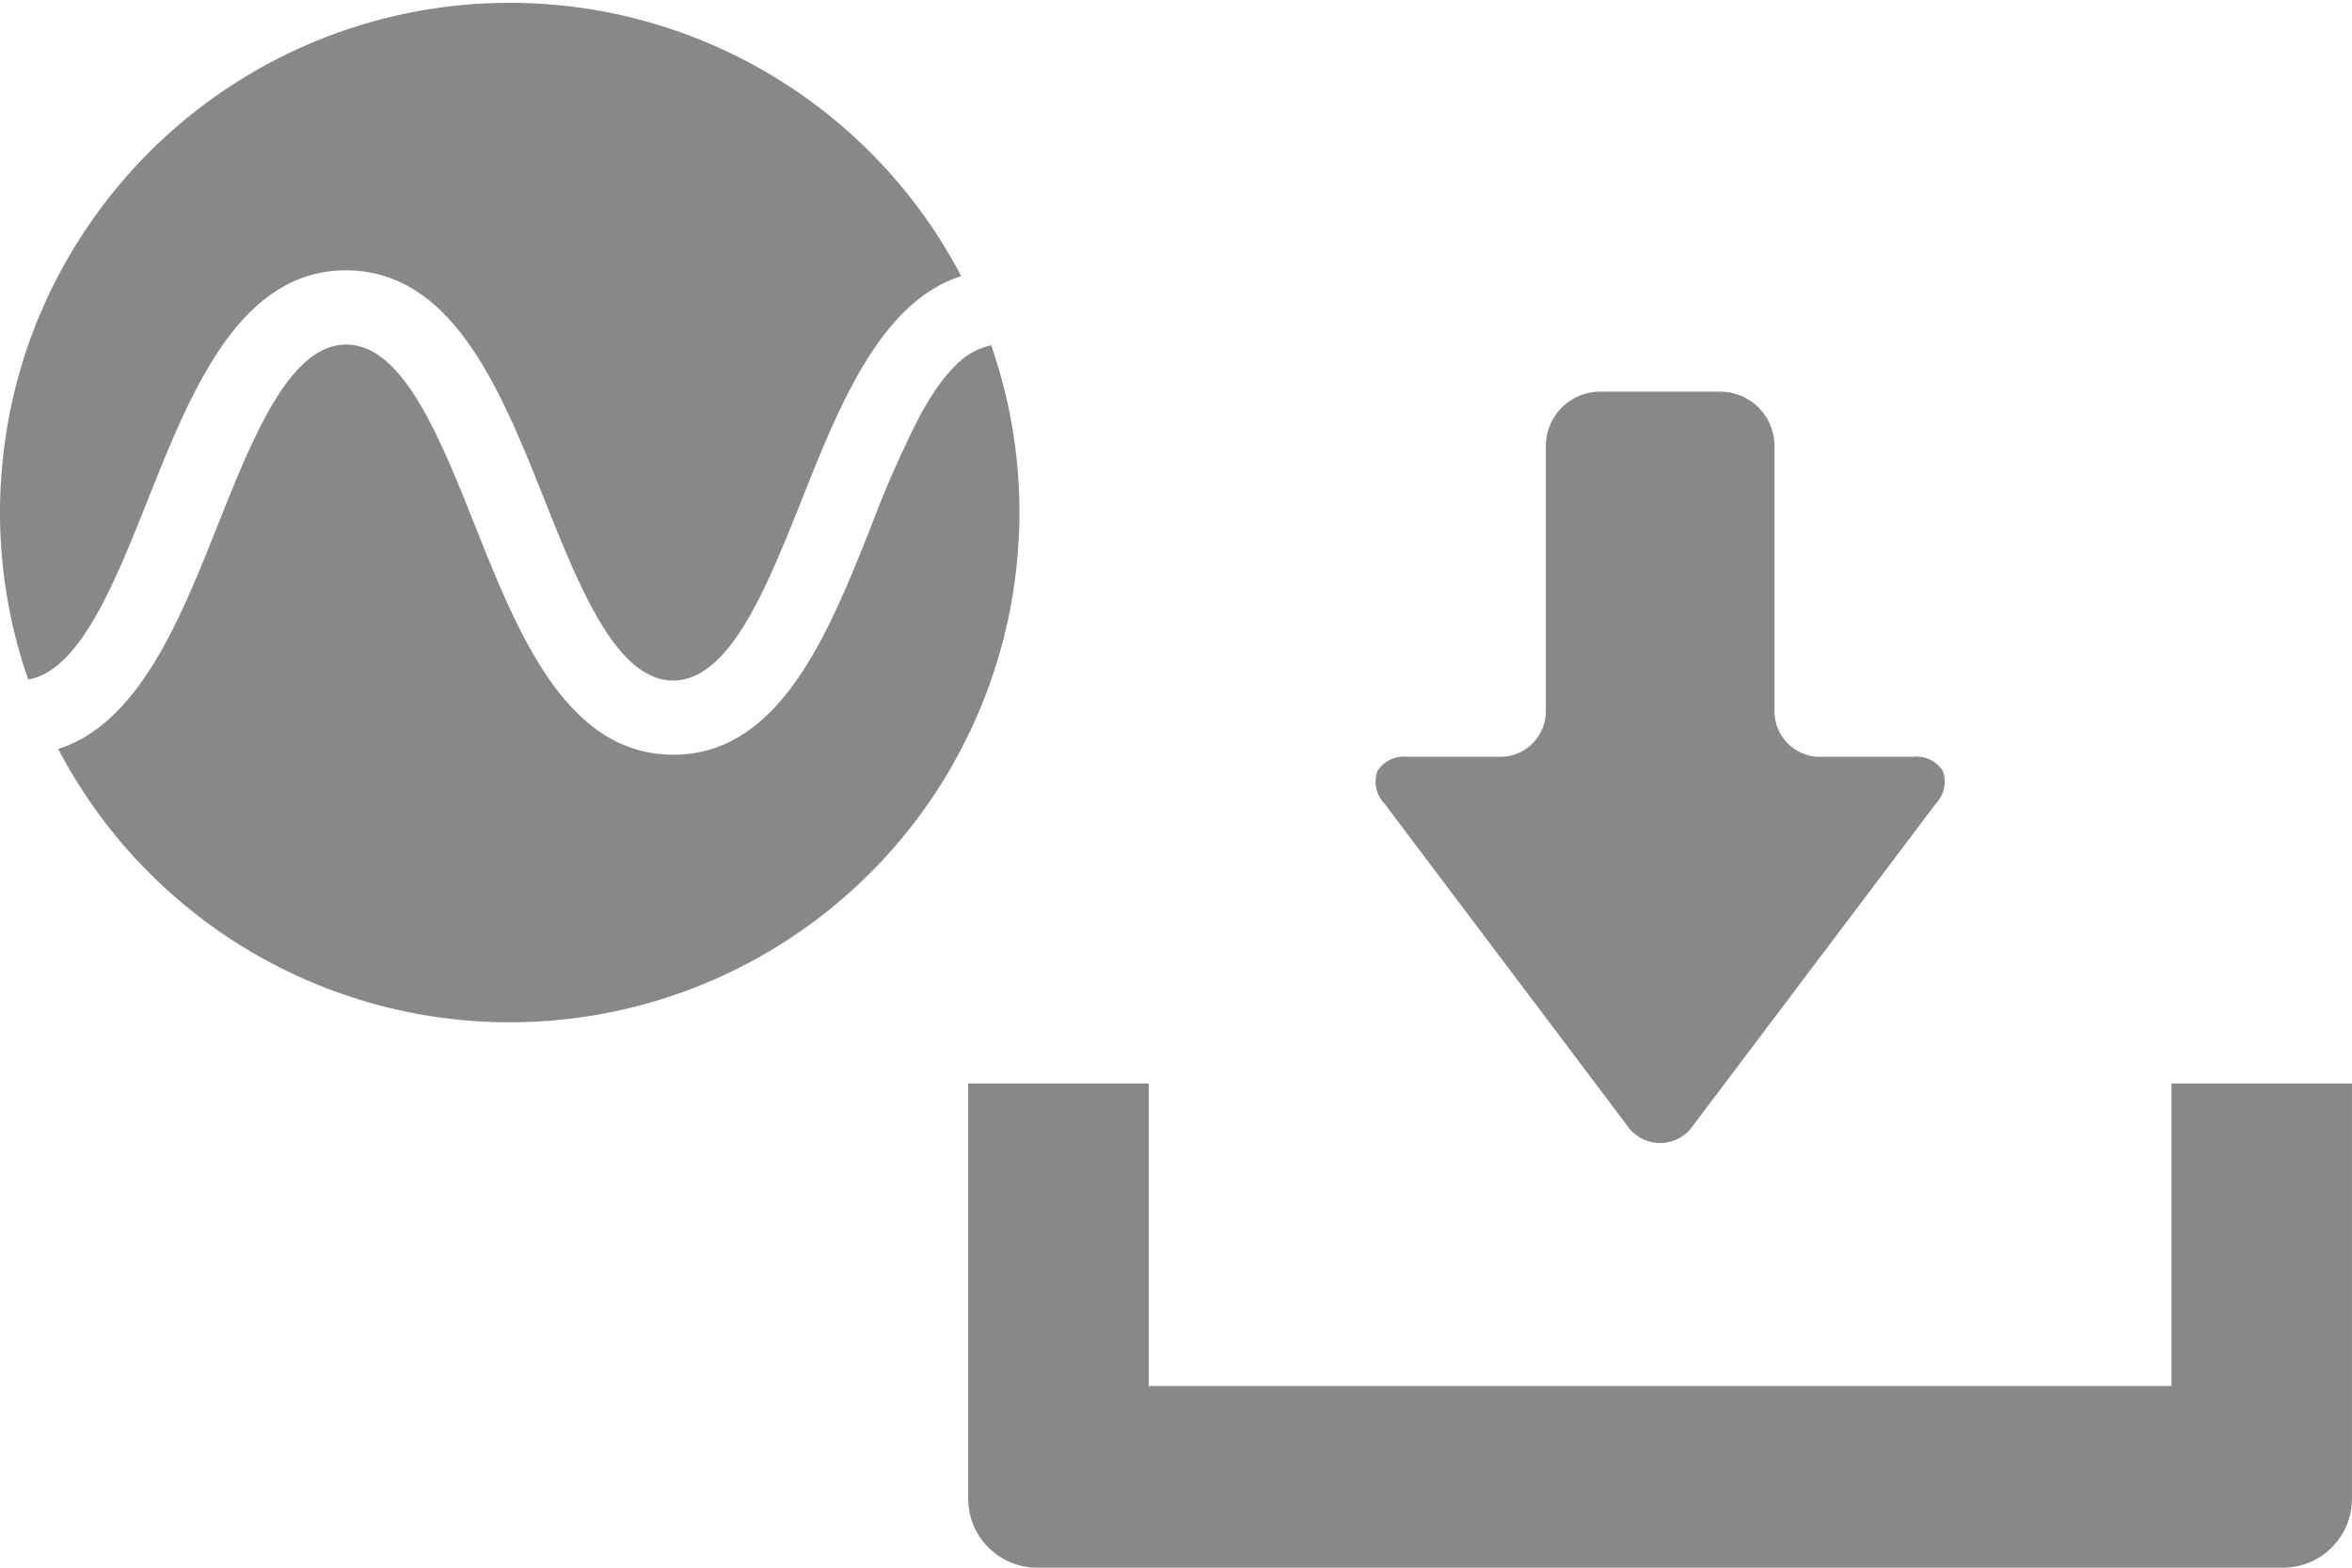
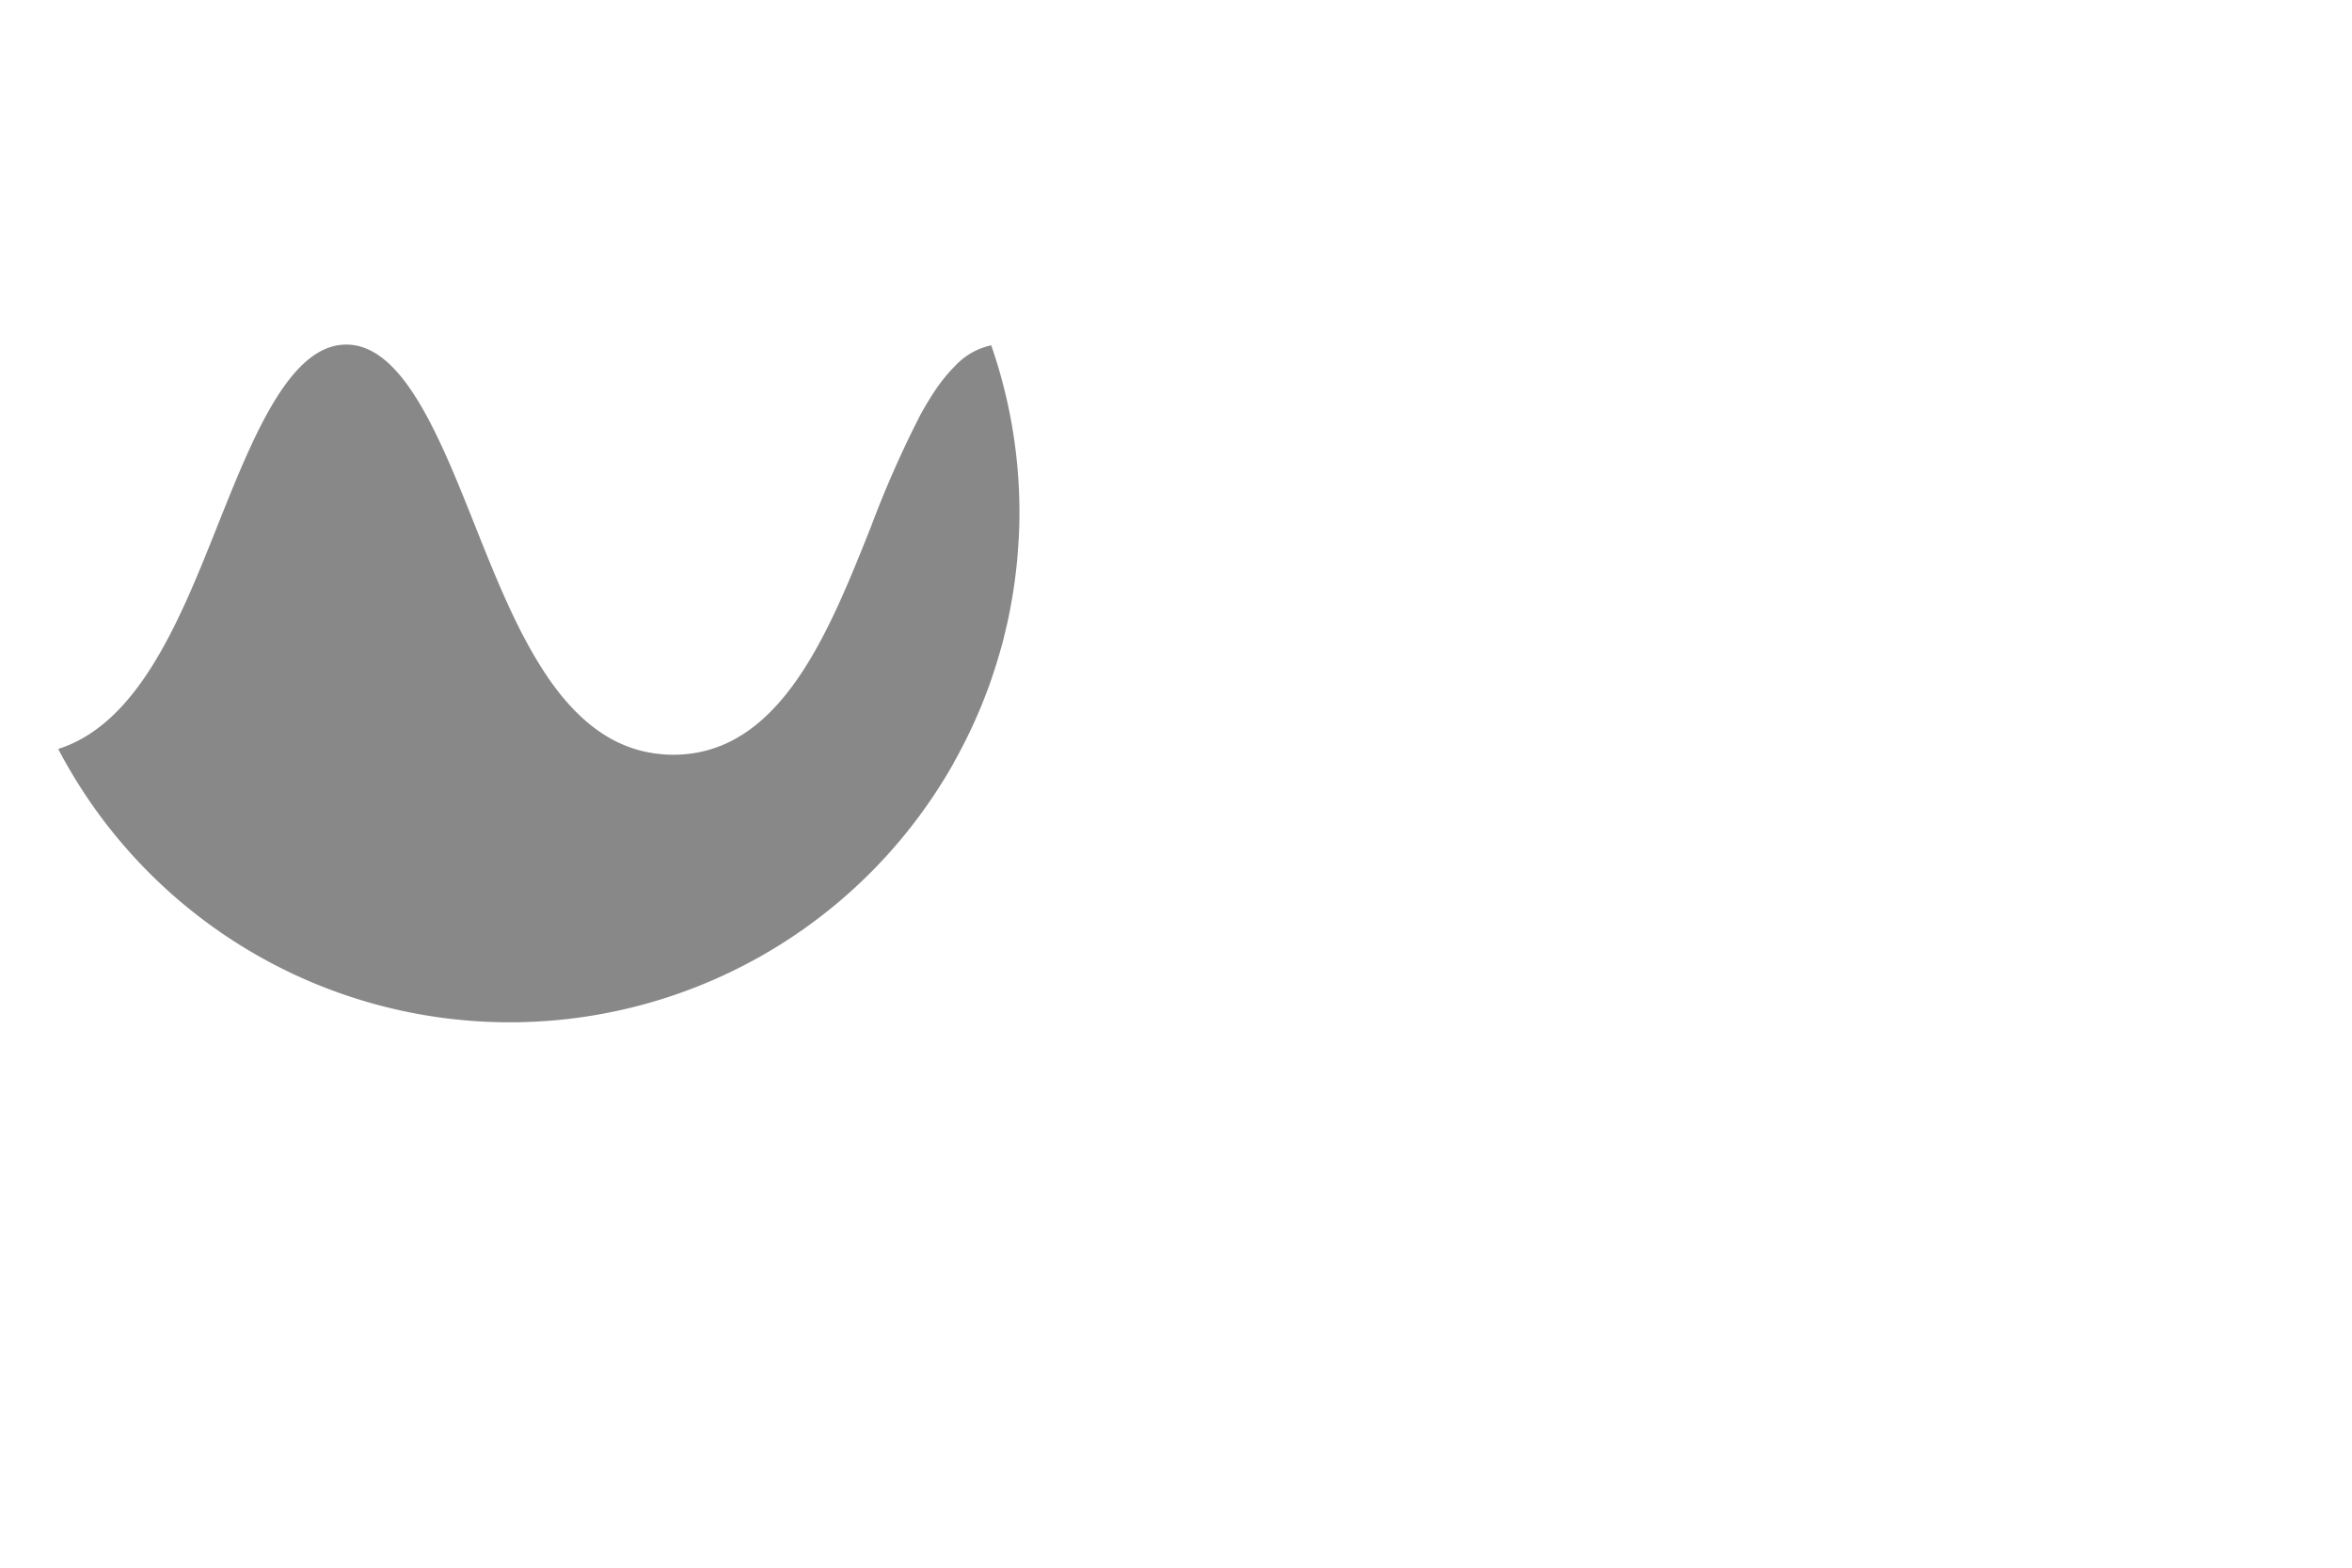
<svg xmlns="http://www.w3.org/2000/svg" width="150" height="100" viewBox="0 0 150 100">
  <g id="img-2" transform="translate(-116 -2261)">
    <g id="グループ_204" data-name="グループ 204" transform="translate(116 2240)">
-       <rect id="長方形_22" data-name="長方形 22" width="150" height="100" transform="translate(0 21)" fill="none" />
-     </g>
+       </g>
    <g id="グループ_214" data-name="グループ 214" transform="translate(39.875 5.071)">
      <g id="無料のダウンロードのアイコン素材" transform="translate(137.873 2280.916)">
-         <path id="パス_58" data-name="パス 58" d="M166.611,86.512a2.551,2.551,0,0,0,4.278,0L186.332,66.03a2.014,2.014,0,0,0,.45-2.089,1.988,1.988,0,0,0-1.925-.9h-5.913a2.915,2.915,0,0,1-2.9-2.921v-16.9a3.467,3.467,0,0,0-3.451-3.474h-7.678a3.467,3.467,0,0,0-3.451,3.474v16.9a2.915,2.915,0,0,1-2.9,2.921h-5.913a1.987,1.987,0,0,0-1.925.9,2.015,2.015,0,0,0,.45,2.089Z" transform="translate(-124.624 -39.75)" fill="#888" />
-         <path id="パス_59" data-name="パス 59" d="M76.74,294.16v19.3H11.511v-19.3H0v26.476a4.4,4.4,0,0,0,4.385,4.413H83.866a4.4,4.4,0,0,0,4.385-4.413V294.16Z" transform="translate(0 -250.035)" fill="#888" />
-       </g>
+         </g>
    </g>
    <g id="グループ_224" data-name="グループ 224" transform="translate(116 2261.187)">
-       <path id="パス_60" data-name="パス 60" d="M1577.555,353.264c.963-1.9,1.848-4.121,2.72-6.312.851-2.135,1.737-4.359,2.761-6.408,2.253-4.507,5.176-8.168,9.863-8.168.2,0,.4.008.591.021.062,0,.122.012.184.018.131.012.261.025.389.043.072.009.141.022.212.034.116.019.232.04.346.064.072.015.142.031.212.048.112.027.222.056.331.087.069.02.137.039.2.061.112.036.223.074.333.114.06.022.121.043.181.066.128.05.254.105.378.161.039.018.079.034.118.052.162.076.321.158.479.245.041.023.08.048.12.071.116.066.23.134.343.206.057.036.113.075.168.112.095.063.189.127.282.194.059.043.118.087.176.131.088.067.175.134.261.2.058.047.116.095.173.143.086.072.17.147.253.222.055.05.11.1.164.149.089.083.175.168.262.255.047.046.094.092.14.139.119.122.234.247.349.374l.089.1c.108.123.214.247.319.374.048.058.094.118.142.177.075.093.149.187.222.282.052.068.1.137.154.206.067.09.133.18.2.272.052.074.1.148.156.223s.125.181.186.274q.078.116.155.233c.061.093.12.188.18.283.05.079.1.157.149.237.062.1.122.2.183.306.045.076.091.151.135.228q.147.255.292.516c.052.094.1.189.154.285s.1.179.144.269.106.2.16.308c.044.086.088.171.132.257.053.106.107.213.16.32.041.083.081.166.121.249.054.112.109.224.162.337l.108.23c.056.121.113.241.169.363.028.062.056.124.084.186.308.679.606,1.369.894,2.063.388.93.761,1.866,1.127,2.784,2.272,5.7,4.62,11.594,8.229,11.594s5.958-5.894,8.229-11.594c2.367-5.942,5.01-12.57,10.144-14.2a32.5,32.5,0,0,0-54.062-5.377h0l0,0a32.593,32.593,0,0,0-2.241,3.13c-.042.068-.087.134-.13.2-.181.291-.354.586-.525.883-.072.125-.145.249-.216.375-.156.278-.306.558-.453.841q-.118.226-.233.454-.205.409-.4.825c-.078.168-.153.338-.229.507-.121.271-.242.541-.355.816-.076.184-.146.371-.219.556-.106.268-.213.535-.311.806-.093.255-.176.515-.261.773q-.2.587-.369,1.183c-.078.267-.157.534-.228.8-.058.22-.109.442-.162.664-.066.272-.13.544-.189.819-.047.22-.09.442-.132.664-.054.284-.105.567-.152.854-.036.216-.069.432-.1.65-.043.3-.081.606-.115.91-.024.205-.049.41-.068.617-.033.34-.057.683-.078,1.026-.011.174-.026.347-.035.522-.025.517-.039,1.036-.039,1.559v.009a32.436,32.436,0,0,0,1.8,10.664C1574.572,358.146,1576.148,356.043,1577.555,353.264Z" transform="translate(-1570.821 -315.321)" fill="#888" />
      <path id="パス_61" data-name="パス 61" d="M1635.836,387.918c.177-.316.347-.637.513-.959.056-.109.112-.218.168-.328q.227-.454.441-.914c.063-.134.122-.27.183-.405.133-.3.264-.595.388-.9.061-.149.118-.3.177-.45.117-.3.235-.6.344-.9.051-.142.1-.286.145-.428q.267-.775.494-1.567c.069-.24.141-.479.205-.722s.112-.459.167-.689c.063-.263.126-.526.183-.792.048-.224.09-.449.134-.674.052-.279.1-.559.15-.841q.053-.327.1-.655.064-.449.115-.9c.023-.205.047-.411.067-.618.032-.34.056-.682.078-1.025.011-.173.026-.344.034-.517.025-.518.04-1.039.04-1.564a32.445,32.445,0,0,0-1.8-10.665,4.416,4.416,0,0,0-2.281,1.292l-.007.007a10.593,10.593,0,0,0-1.375,1.712c-.089.134-.177.271-.264.412-.056.091-.112.181-.168.274q-.17.286-.338.587l-.084.152a67.57,67.57,0,0,0-3.139,7.105c-.85,2.135-1.736,4.359-2.76,6.408-2.254,4.508-5.177,8.168-9.864,8.168h-.013c-.2,0-.389-.008-.578-.021-.066,0-.13-.012-.2-.019-.128-.012-.255-.024-.38-.041-.074-.01-.147-.024-.22-.036-.113-.018-.226-.039-.338-.062-.075-.016-.149-.034-.223-.051q-.161-.039-.319-.084c-.073-.021-.146-.042-.217-.065-.106-.033-.21-.07-.313-.107-.067-.025-.135-.048-.2-.075-.11-.044-.218-.091-.326-.139-.057-.025-.115-.049-.172-.076-.147-.07-.291-.144-.434-.222-.015-.008-.031-.015-.046-.024-.157-.088-.311-.181-.463-.278-.05-.033-.1-.068-.15-.1-.1-.067-.2-.135-.3-.207-.058-.043-.116-.087-.173-.131-.088-.067-.176-.135-.263-.206-.059-.048-.118-.1-.176-.147q-.126-.106-.249-.218c-.057-.052-.115-.1-.171-.158-.082-.077-.163-.156-.243-.236-.054-.054-.108-.107-.161-.162-.084-.087-.167-.177-.25-.267-.046-.051-.093-.1-.139-.152-.106-.12-.211-.243-.314-.367-.021-.025-.043-.049-.063-.074-.122-.149-.242-.3-.362-.459-.042-.054-.082-.111-.123-.167-.077-.1-.154-.209-.231-.316-.047-.067-.094-.134-.14-.2-.069-.1-.136-.2-.2-.3-.048-.072-.1-.145-.142-.218-.065-.1-.129-.2-.192-.3-.047-.075-.094-.151-.14-.227-.063-.1-.125-.207-.187-.312-.045-.076-.089-.151-.134-.228-.064-.111-.127-.223-.191-.336-.04-.072-.08-.143-.12-.216-.076-.138-.15-.277-.224-.417-.026-.048-.052-.1-.078-.144-.1-.186-.193-.373-.287-.562l-.11-.223c-.059-.12-.118-.24-.176-.36-.041-.085-.081-.17-.122-.256q-.08-.169-.16-.339c-.041-.089-.082-.178-.122-.267-.05-.11-.1-.221-.15-.332-.041-.092-.083-.185-.124-.277l-.144-.326c-.041-.094-.083-.188-.123-.283l-.144-.335-.115-.271-.152-.365-.1-.243h0c-.355-.858-.7-1.719-1.035-2.565-2.271-5.7-4.62-11.594-8.229-11.594s-5.957,5.894-8.228,11.594c-2.367,5.942-5.01,12.571-10.144,14.2a32.5,32.5,0,0,0,57.084.942C1635.771,388.032,1635.8,387.975,1635.836,387.918Z" transform="translate(-1574.947 -339.566)" fill="#888" />
    </g>
  </g>
</svg>